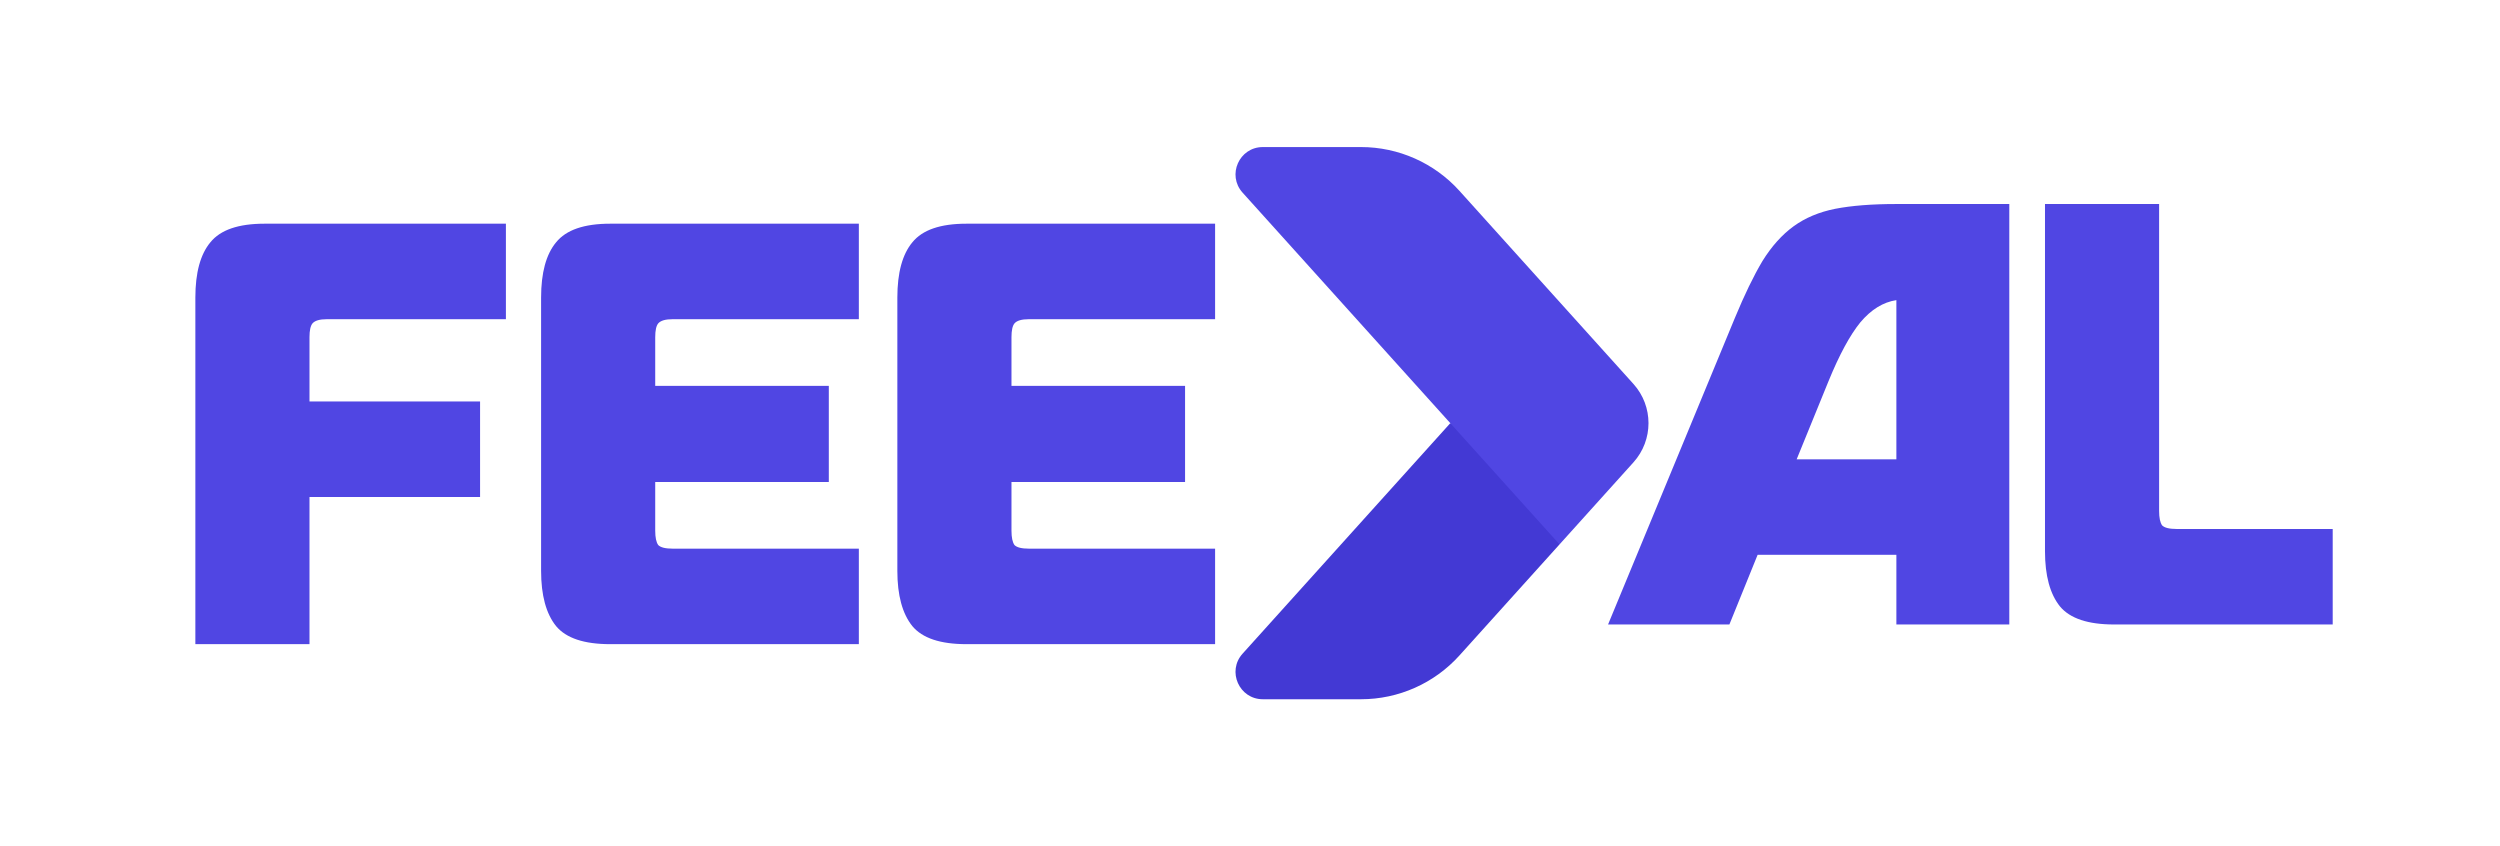
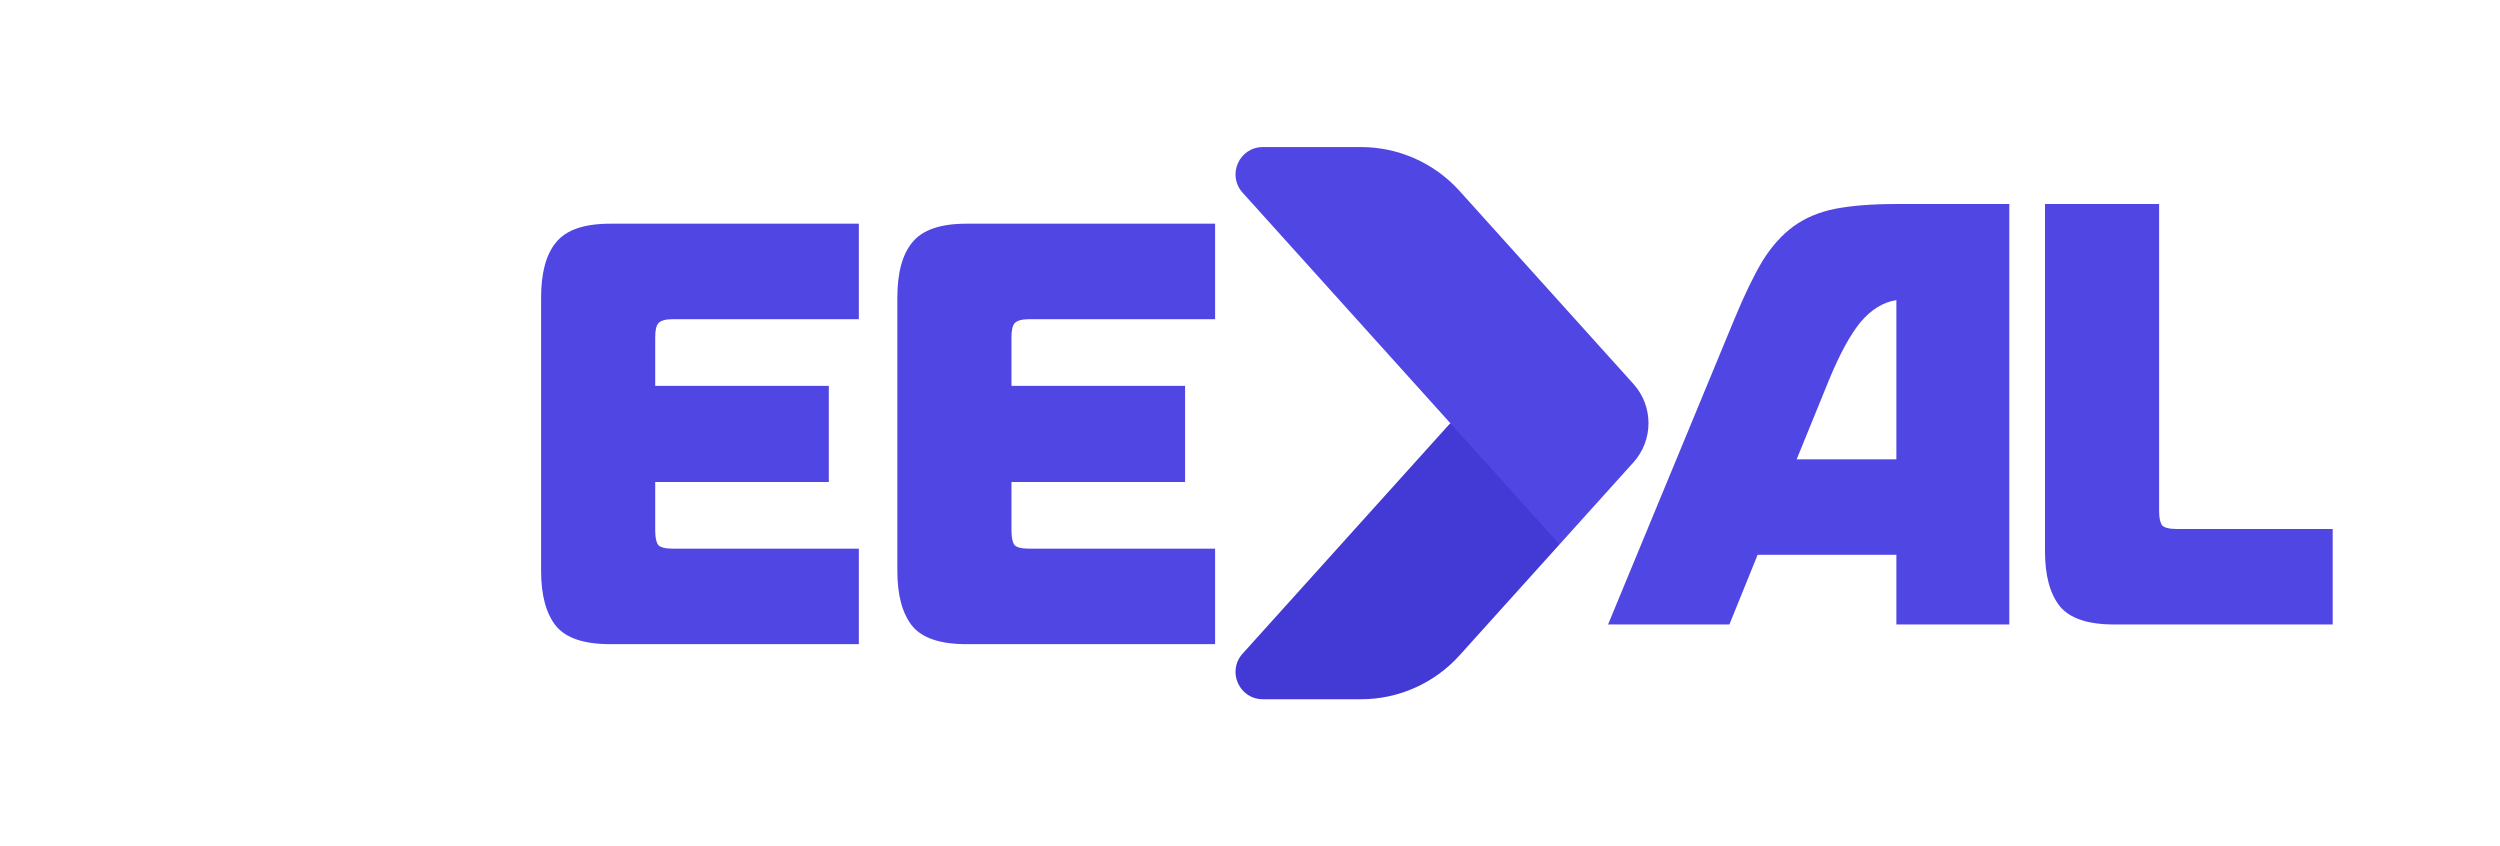
<svg xmlns="http://www.w3.org/2000/svg" width="2414" height="817" viewBox="0 0 2414 817" fill="none">
-   <path d="M315.66 308.22C308.7 308.22 304.06 309.573 301.74 312.28C299.807 314.6 298.84 319.047 298.84 325.62V387.68H463.56V479.9H298.84V622H188.64V287.34C188.64 263.367 193.473 245.58 203.14 233.98C212.807 221.993 230.207 216 255.34 216H488.5V308.22H315.66Z" fill="#5046E3" />
  <path d="M649.5 308.22C642.54 308.22 637.9 309.573 635.58 312.28C633.647 314.6 632.68 319.047 632.68 325.62V372.6H800.3V465.4H632.68V512.38C632.68 518.953 633.647 523.593 635.58 526.3C637.9 528.62 642.54 529.78 649.5 529.78H829.3V622H589.18C564.047 622 546.647 616.2 536.98 604.6C527.313 592.613 522.48 574.827 522.48 551.24V287.34C522.48 263.367 527.313 245.58 536.98 233.98C546.647 221.993 564.047 216 589.18 216H829.3V308.22H649.5Z" fill="#5046E3" />
  <path d="M993.5 308.22C986.54 308.22 981.9 309.573 979.58 312.28C977.647 314.6 976.68 319.047 976.68 325.62V372.6H1144.3V465.4H976.68V512.38C976.68 518.953 977.647 523.593 979.58 526.3C981.9 528.62 986.54 529.78 993.5 529.78H1173.3V622H933.18C908.047 622 890.647 616.2 880.98 604.6C871.313 592.613 866.48 574.827 866.48 551.24V287.34C866.48 263.367 871.313 245.58 880.98 233.98C890.647 221.993 908.047 216 933.18 216H1173.3V308.22H993.5Z" fill="#5046E3" />
  <path d="M1940.18 197V603H1831.14V535.72H1697.16L1669.9 603H1552.74L1675.12 307.2C1684.4 284.773 1693.29 266.407 1701.8 252.1C1710.69 237.793 1720.75 226.58 1731.96 218.46C1743.17 210.34 1756.51 204.733 1771.98 201.64C1787.83 198.547 1807.55 197 1831.14 197H1940.18ZM1831.14 289.8C1818.38 291.733 1806.78 298.887 1796.34 311.26C1786.29 323.633 1776.04 342.58 1765.6 368.1L1734.86 443.5H1831.14V289.8Z" fill="#5046E3" />
  <path d="M2252.46 510.78V603H2041.34C2016.21 603 1998.81 597.2 1989.14 585.6C1979.47 573.613 1974.64 555.827 1974.64 532.24V197H2084.84V493.38C2084.84 499.953 2085.81 504.593 2087.74 507.3C2090.06 509.62 2094.7 510.78 2101.66 510.78H2252.46Z" fill="#5046E3" />
  <path d="M1505.89 525.66L1409.27 632.877C1385 659.813 1350.44 675.193 1314.18 675.193H1219.41C1196.59 675.193 1184.55 648.149 1199.83 631.19L1400.41 408.6L1476.25 450.185L1505.89 525.66Z" fill="#4339D4" />
  <path d="M1577.24 446.469L1505.89 525.659L1400.41 408.599L1199.83 186.003C1184.55 169.044 1196.59 142 1219.41 142H1314.17C1350.43 142 1385 157.38 1409.27 184.316L1577.24 370.729C1596.64 392.249 1596.64 424.95 1577.24 446.469Z" fill="#5046E3" />
</svg>